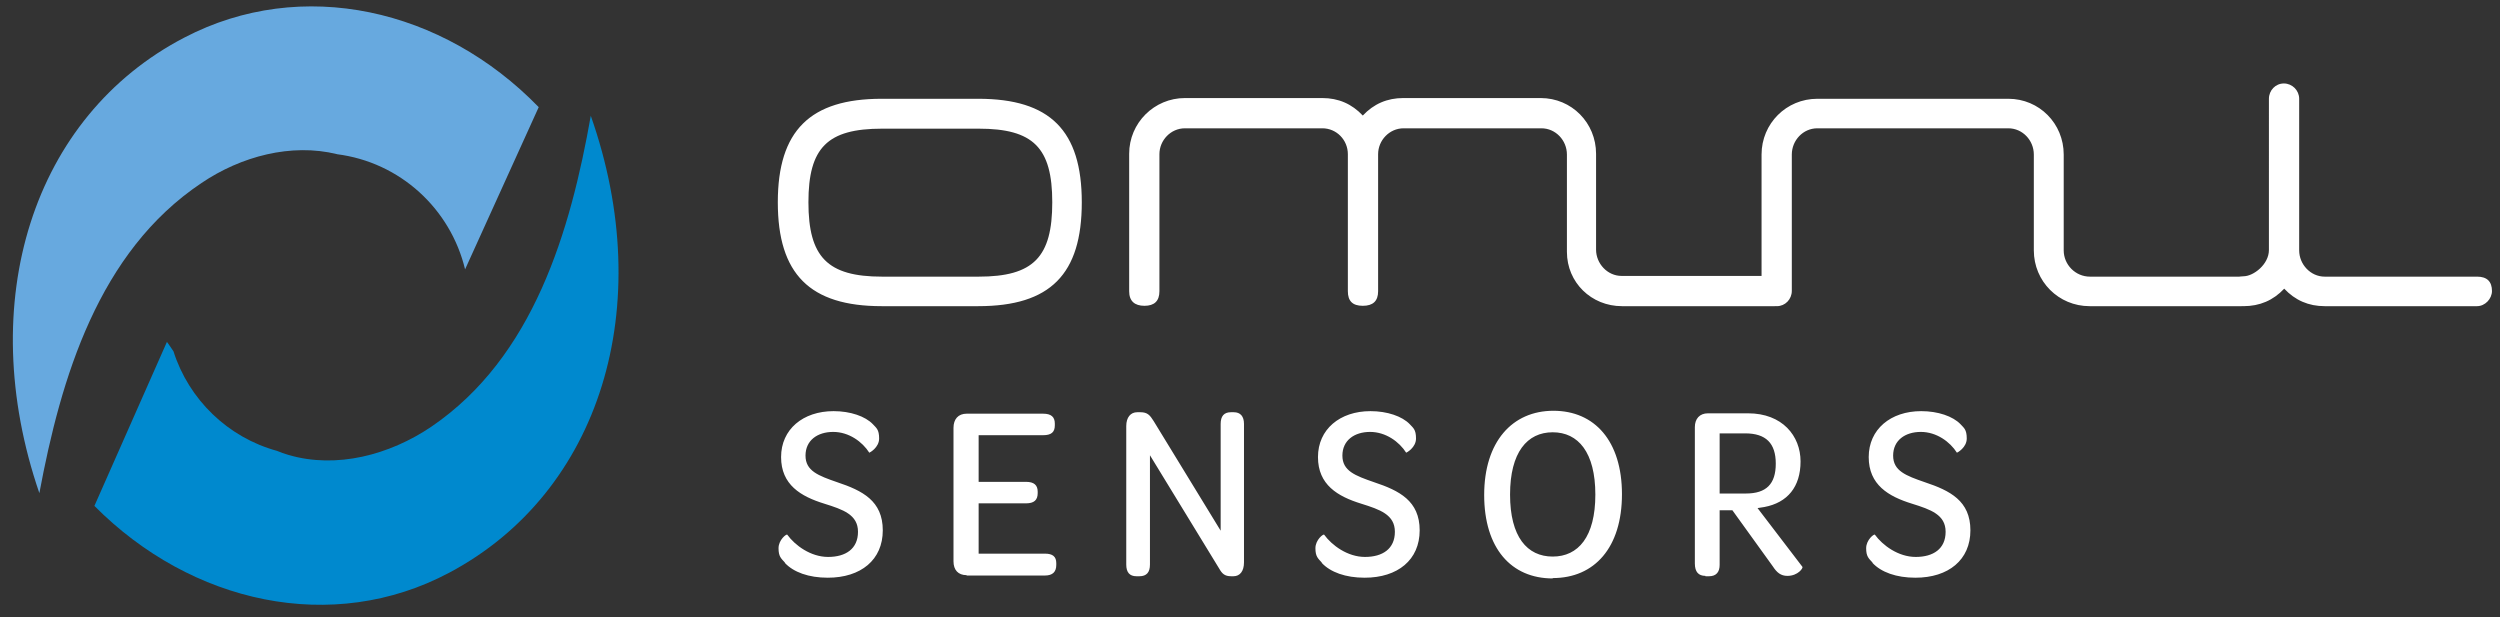
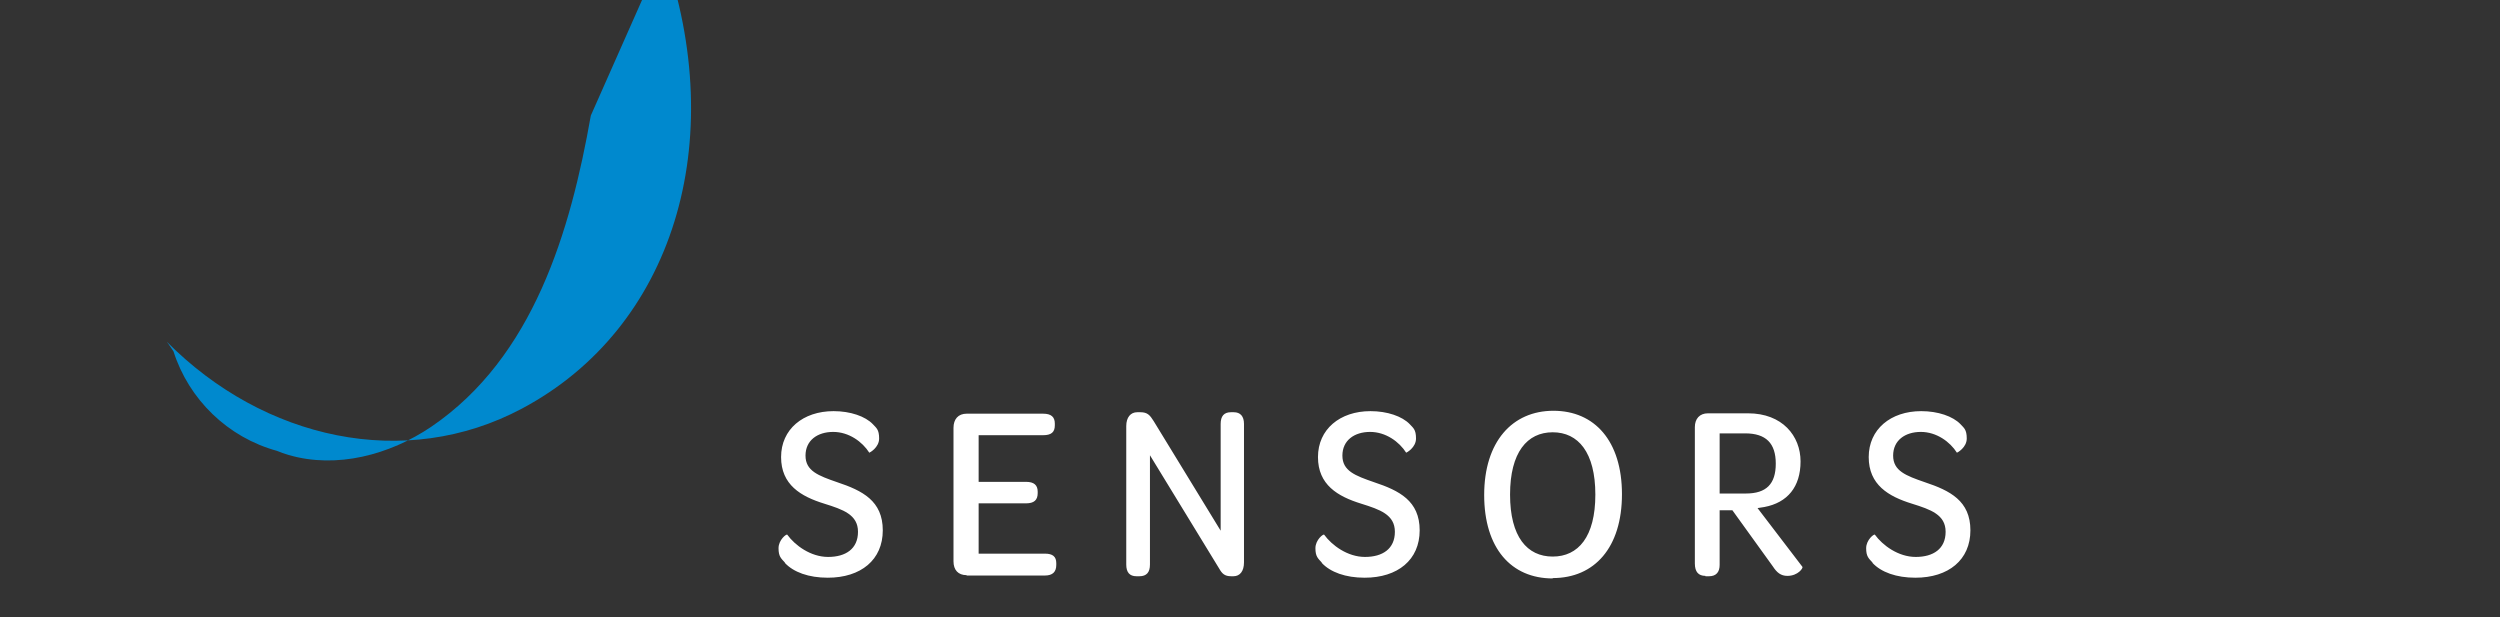
<svg xmlns="http://www.w3.org/2000/svg" id="Ebene_1" data-name="Ebene 1" version="1.1" viewBox="0 0 685.9 169.3">
  <rect x="0" y="0" width="685.9" height="169.3" fill="#333333" stroke="none" />
  <defs>
    <style> .cls-1 { fill: #ffffff; } .cls-1, .cls-2, .cls-3 { stroke-width: 0px; } .cls-2 { fill: #67a9df; } .cls-3 { fill: #0089ce; } </style>
  </defs>
-   <path class="cls-2" d="M92.4,42.3c17.4,2.2,31.2,15,35.2,31.6l20.2-44.5C121.5,2.3,82.8-6.5,50.6,10.3,9,31.9-7.2,82.8,10.8,135.3c5.9-31.6,16.2-66.2,44.5-85.1,10.8-7.3,24.6-11,37.2-7.9" />
-   <path class="cls-3" d="M162.1,31.7c-5.6,31.7-15.7,66.3-43.8,85.4-11.4,7.7-26,11.6-39.2,7.7-1.1-.3-2.1-.7-3.1-1.1-13.5-3.7-24.2-14.1-28.4-27.3-.6-.9-1.2-1.8-1.8-2.6l-19.9,45c26.6,26.8,65.3,35.4,97.4,18.3,41.4-22,57.2-73,38.8-125.3" />
+   <path class="cls-3" d="M162.1,31.7c-5.6,31.7-15.7,66.3-43.8,85.4-11.4,7.7-26,11.6-39.2,7.7-1.1-.3-2.1-.7-3.1-1.1-13.5-3.7-24.2-14.1-28.4-27.3-.6-.9-1.2-1.8-1.8-2.6c26.6,26.8,65.3,35.4,97.4,18.3,41.4-22,57.2-73,38.8-125.3" />
  <path class="cls-1" d="M513.7,154.4c2.4,2.6,6.6,4.1,11.8,4.1,9.1,0,15.1-4.9,15.1-13s-5.6-10.9-12.5-13.2c-5.2-1.8-8.7-3.1-8.7-7.3s3.3-6.5,7.6-6.5,8,2.7,9.9,5.7c.1,0,2.7-1.4,2.7-3.9s-.8-2.9-1.7-3.9c-2.1-2.2-6.2-3.6-10.8-3.6-8.4,0-14.4,5-14.4,12.6s5.4,10.8,11.9,12.8c5.1,1.6,9.2,3,9.2,7.7s-3.4,6.9-8.2,6.9-9.1-3.2-11.2-6.1c-.2-.3-2.4,1.4-2.4,3.7s.7,2.8,1.8,4M471.8,135.4v-16.5h7c5.7,0,8.4,2.7,8.4,8.3s-2.6,8.2-8.2,8.2h-7.2ZM467.9,158.1h1c2,0,2.9-1.2,2.9-3.1v-15h3.5l11.1,15.4c1.1,1.7,2.2,2.6,4,2.6,2.9,0,4.4-2.2,4.1-2.5l-12.3-16.1,1.9-.3c6.3-1.2,9.9-5.5,9.9-12.5s-5-13.2-14.4-13.2h-11c-2.3,0-3.6,1.5-3.6,3.8v37.4c0,2.3,1,3.4,2.9,3.4M426,152.7c-7,0-11.7-5.4-11.7-17s4.7-17.1,11.7-17.1,11.7,5.5,11.7,17.1-4.7,17-11.7,17M426,158.6c11.5,0,19-8.4,19-23s-7.5-22.9-18.8-22.9-19,8.5-19,23.1,7.4,22.9,18.8,22.9M362.6,154.4c2.4,2.6,6.6,4.1,11.8,4.1,9.1,0,15.1-4.9,15.1-13s-5.6-10.9-12.5-13.2c-5.2-1.8-8.7-3.1-8.7-7.3s3.3-6.5,7.6-6.5,8,2.7,9.9,5.7c.1,0,2.7-1.4,2.7-3.9s-.8-2.9-1.7-3.9c-2.1-2.2-6.2-3.6-10.8-3.6-8.4,0-14.4,5-14.4,12.6s5.4,10.8,11.9,12.8c5.1,1.6,9.2,3,9.2,7.7s-3.4,6.9-8.2,6.9-9.1-3.2-11.2-6.1c-.2-.3-2.4,1.4-2.4,3.7s.7,2.8,1.8,4M311.9,158.1h.7c2,0,2.9-1.1,2.9-3.2v-30l19,31.1c.8,1.4,1.5,2.1,3.3,2.1h.6c1.8,0,2.9-1.4,2.9-3.8v-38c0-2.1-1-3.2-2.8-3.2h-.8c-1.9,0-2.8,1.1-2.8,3.2v29.3l-18.4-30.1c-1-1.6-1.7-2.4-3.6-2.4h-.9c-1.8,0-3,1.4-3,3.8v38c0,2.1.9,3.2,2.8,3.2M265.2,157.9h21.5c2.1,0,3.1-1,3.1-2.9v-.5c0-1.8-1-2.6-3.1-2.6h-18.2v-13.8h13c2.2,0,3.2-.9,3.2-2.8v-.4c0-1.8-1-2.7-3.2-2.7h-13v-12.8h17.7c2.2,0,3.2-.8,3.2-2.7v-.5c0-1.8-1-2.7-3.2-2.7h-21c-2.3,0-3.6,1.5-3.6,3.9v36.6c0,2.4,1.3,3.8,3.6,3.8M215.3,154.4c2.4,2.6,6.6,4.1,11.8,4.1,9.1,0,15.1-4.9,15.1-13s-5.6-10.9-12.5-13.2c-5.2-1.8-8.7-3.1-8.7-7.3s3.3-6.5,7.6-6.5,8,2.7,9.9,5.7c.1,0,2.7-1.4,2.7-3.9s-.8-2.9-1.7-3.9c-2.1-2.2-6.2-3.6-10.8-3.6-8.4,0-14.4,5-14.4,12.6s5.4,10.8,11.9,12.8c5.1,1.6,9.2,3,9.2,7.7s-3.4,6.9-8.2,6.9-9.1-3.2-11.2-6.1c-.2-.3-2.4,1.4-2.4,3.7s.7,2.8,1.8,4" />
-   <path class="cls-1" d="M296.8,55.5c0,19.7-8.6,28.5-28.4,28.5h-26.5c-19.7,0-28.5-8.8-28.5-28.5s8.9-28.4,28.5-28.4h26.5c19.7,0,28.4,8.7,28.4,28.4M288.7,55.5c0-15-5.2-20.2-20.2-20.2h-26.5c-15,0-20.2,5.2-20.2,20.2s5.2,20.4,20.2,20.4h26.5c15.1,0,20.2-5.4,20.2-20.4M491.1,79.8c0,2.3-1.9,4.2-4.2,4.2h-41.9c-8.4,0-15.1-6.5-15.1-14.9v-26.7c0-3.9-3.1-7.2-7-7.2h-37.8c-3.9,0-7,3.3-7,7.1v37.6c0,2.7-1.4,4-4.2,4s-4.1-1.3-4.1-4v-37.6c0-3.9-3.1-7.1-7-7.1h-37.7c-3.9,0-7,3.3-7,7.1v37.6c0,2.7-1.4,4-4.1,4s-4.2-1.3-4.2-4v-37.7c0-8.5,6.9-15.3,15.3-15.3h37.7c4.4,0,8.1,1.6,11.1,4.8,3-3.2,6.7-4.8,11.1-4.8h37.7c8.5,0,15.2,6.8,15.2,15.3v26.3c0,3.8,3.1,7.2,7,7.2h41.9c2.8,0,4.2,1.3,4.2,4M619.2,79.8c0,2.3-1.9,4.2-4.2,4.2h-41.7c-8.5,0-15.3-6.8-15.3-15.3v-26.3c0-3.9-3.1-7.2-7-7.2h-52.4c-3.9,0-7,3.3-7,7.2v37.4c0,2.3-1.8,4.2-4.1,4.2s-4.2-1.9-4.2-4.2v-37.4c0-8.5,6.8-15.3,15.3-15.3h52.4c8.5,0,15.2,6.8,15.2,15.3v26.3c0,3.9,3.2,7.2,7.2,7.2h41.7c2.8,0,4.2,1.3,4.2,4M683.7,79.8c0,2.2-1.9,4.2-4.1,4.2h-41.8c-4.4,0-8.1-1.6-11.1-4.8-3,3.2-6.7,4.8-11.2,4.8s-4.2-1.9-4.2-4.2,1.4-4,4.2-4,7-3.3,7-7.2V27.1c0-2.3,1.8-4.2,4.1-4.2s4.2,1.9,4.2,4.2v41.6c0,3.8,3.1,7.2,7,7.2h41.8c2.7,0,4.1,1.3,4.1,4" />
</svg>